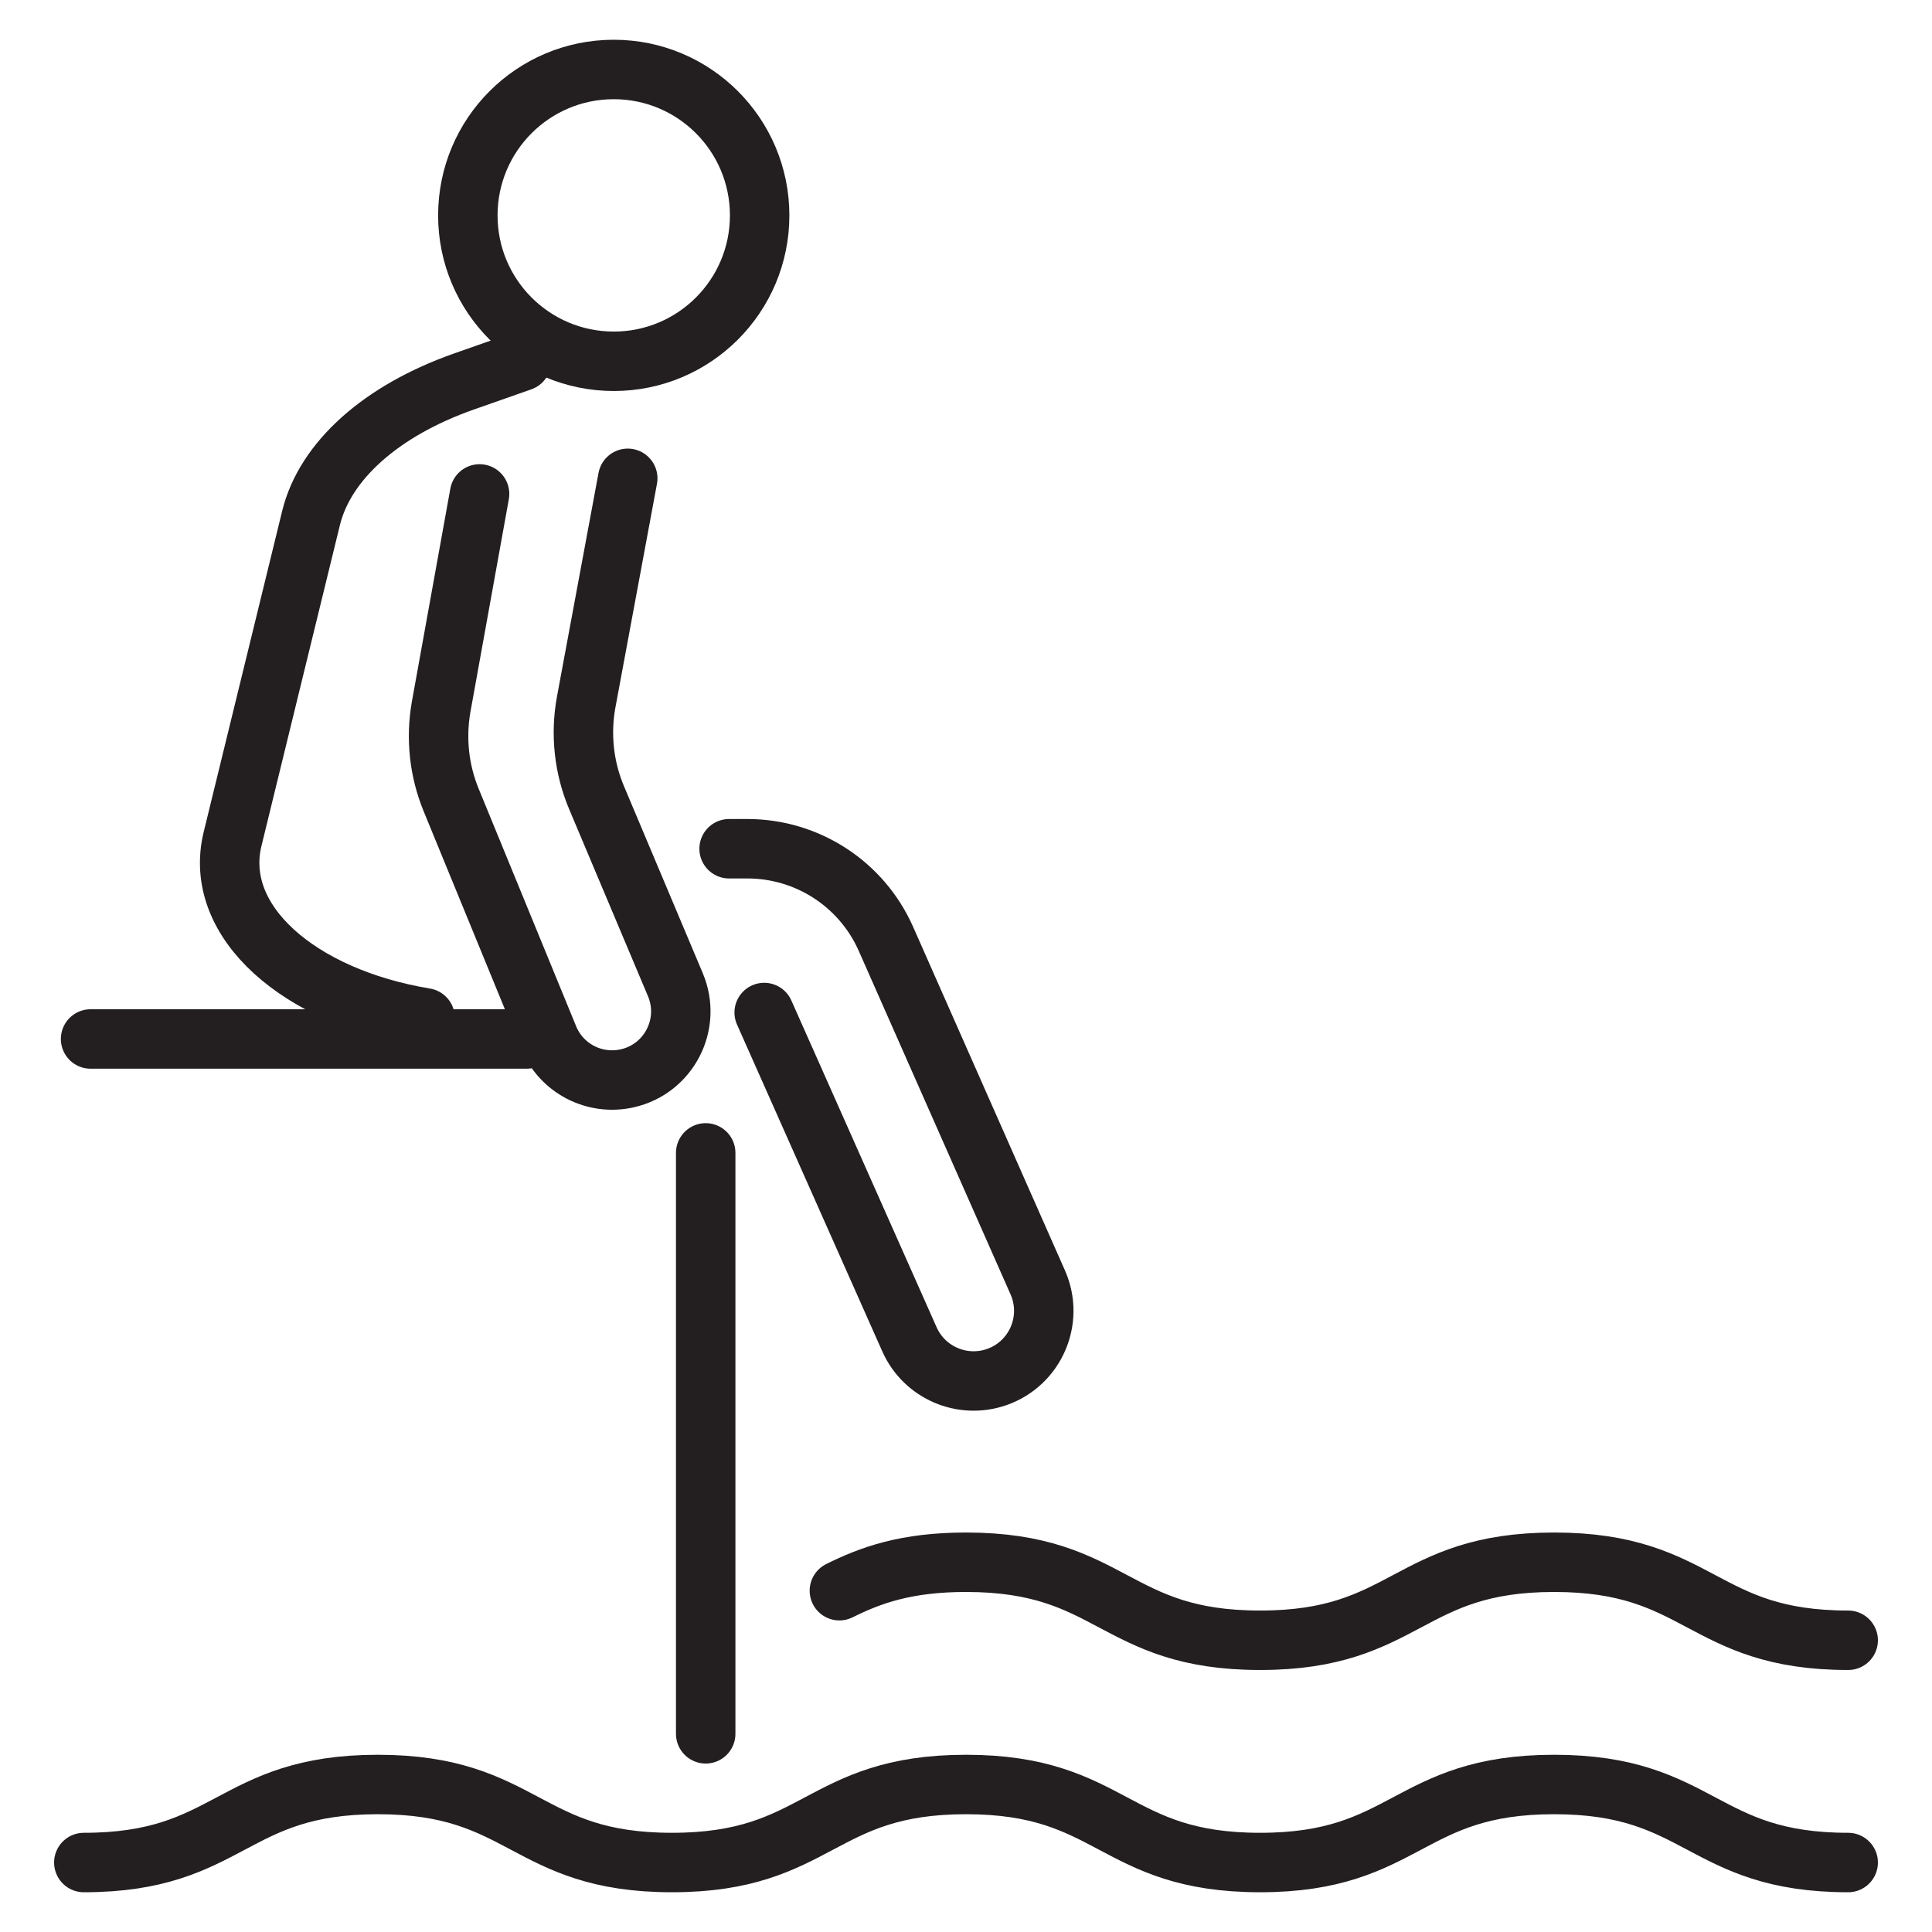
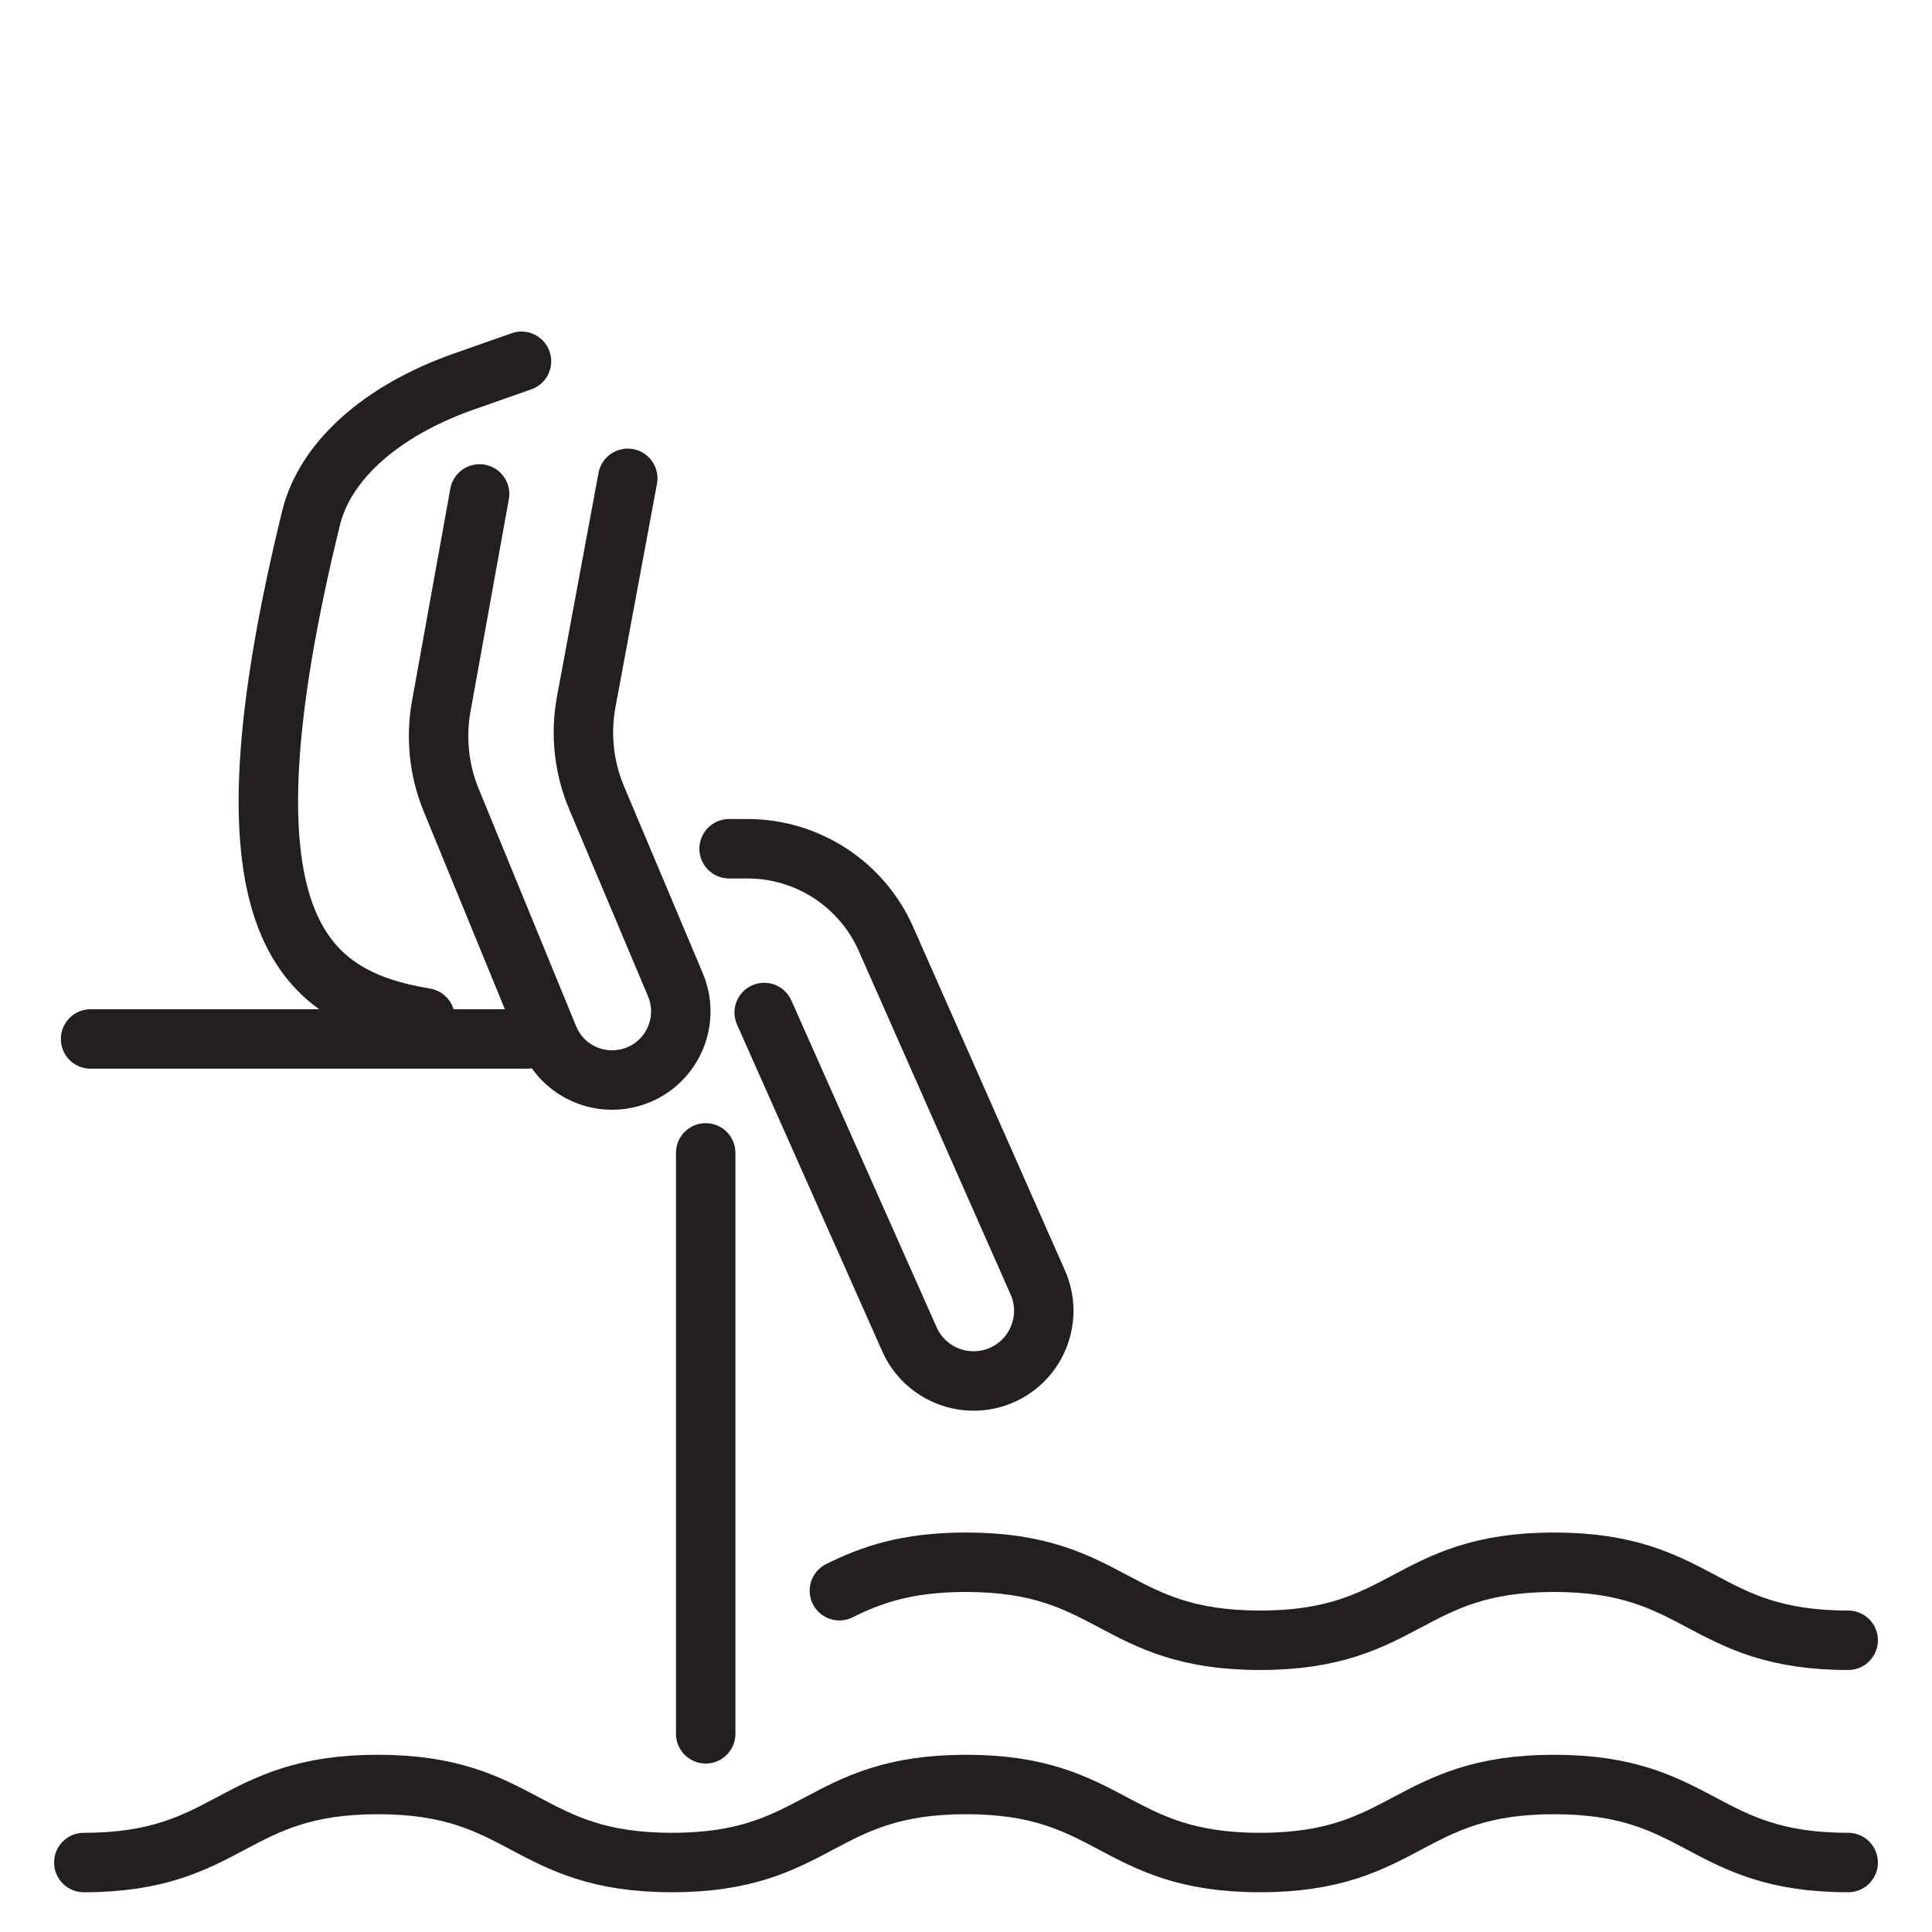
<svg xmlns="http://www.w3.org/2000/svg" width="26" height="26" viewBox="0 0 26 26" fill="none">
  <g id="Group 26">
-     <path id="path518" d="M10.223 2.899C10.223 3.983 9.344 4.862 8.26 4.862C7.175 4.862 6.296 3.983 6.296 2.899C6.296 1.814 7.175 0.935 8.26 0.935C9.344 0.935 10.223 1.814 10.223 2.899Z" stroke="#231F20" stroke-width="0.8" stroke-miterlimit="10" stroke-linecap="round" stroke-linejoin="round" />
    <path id="path520" d="M8.448 6.437L7.889 9.446C7.809 9.88 7.857 10.328 8.028 10.734L9.089 13.252C9.312 13.781 9.004 14.383 8.444 14.511C8.003 14.612 7.554 14.38 7.383 13.962L6.071 10.765C5.91 10.372 5.863 9.941 5.935 9.522L6.454 6.647" stroke="#231F20" stroke-width="0.8" stroke-miterlimit="10" stroke-linecap="round" stroke-linejoin="round" />
    <path id="path522" d="M10.284 13.626L12.239 18.024C12.439 18.474 12.952 18.694 13.416 18.531C13.935 18.348 14.188 17.762 13.966 17.259L11.923 12.636C11.597 11.898 10.866 11.422 10.059 11.422H9.812" stroke="#231F20" stroke-width="0.8" stroke-miterlimit="10" stroke-linecap="round" stroke-linejoin="round" />
-     <path id="path524" d="M7.018 4.862L6.241 5.135C5.131 5.526 4.375 6.201 4.186 6.971L3.13 11.29C2.858 12.402 4.025 13.417 5.721 13.698" stroke="#231F20" stroke-width="0.8" stroke-miterlimit="10" stroke-linecap="round" stroke-linejoin="round" />
+     <path id="path524" d="M7.018 4.862L6.241 5.135C5.131 5.526 4.375 6.201 4.186 6.971C2.858 12.402 4.025 13.417 5.721 13.698" stroke="#231F20" stroke-width="0.8" stroke-miterlimit="10" stroke-linecap="round" stroke-linejoin="round" />
    <path id="path526" d="M1.219 13.982H7.087" stroke="#231F20" stroke-width="0.8" stroke-miterlimit="10" stroke-linecap="round" stroke-linejoin="round" />
    <path id="path528" d="M9.497 15.515V23.333" stroke="#231F20" stroke-width="0.8" stroke-miterlimit="10" stroke-linecap="round" stroke-linejoin="round" />
    <path id="path530" d="M24.872 25.065C22.894 25.065 22.894 24.015 20.915 24.015C18.936 24.015 18.936 25.065 16.958 25.065C14.979 25.065 14.979 24.015 13.001 24.015C11.022 24.015 11.022 25.065 9.043 25.065C7.064 25.065 7.064 24.015 5.085 24.015C3.106 24.015 3.106 25.065 1.128 25.065" stroke="#231F20" stroke-width="0.8" stroke-miterlimit="10" stroke-linecap="round" stroke-linejoin="round" />
    <path id="path532" d="M24.872 22.074C22.894 22.074 22.894 21.024 20.915 21.024C18.936 21.024 18.936 22.074 16.958 22.074C14.979 22.074 14.979 21.024 13 21.024C12.192 21.024 11.714 21.199 11.296 21.407" stroke="#231F20" stroke-width="0.8" stroke-miterlimit="10" stroke-linecap="round" stroke-linejoin="round" />
  </g>
</svg>